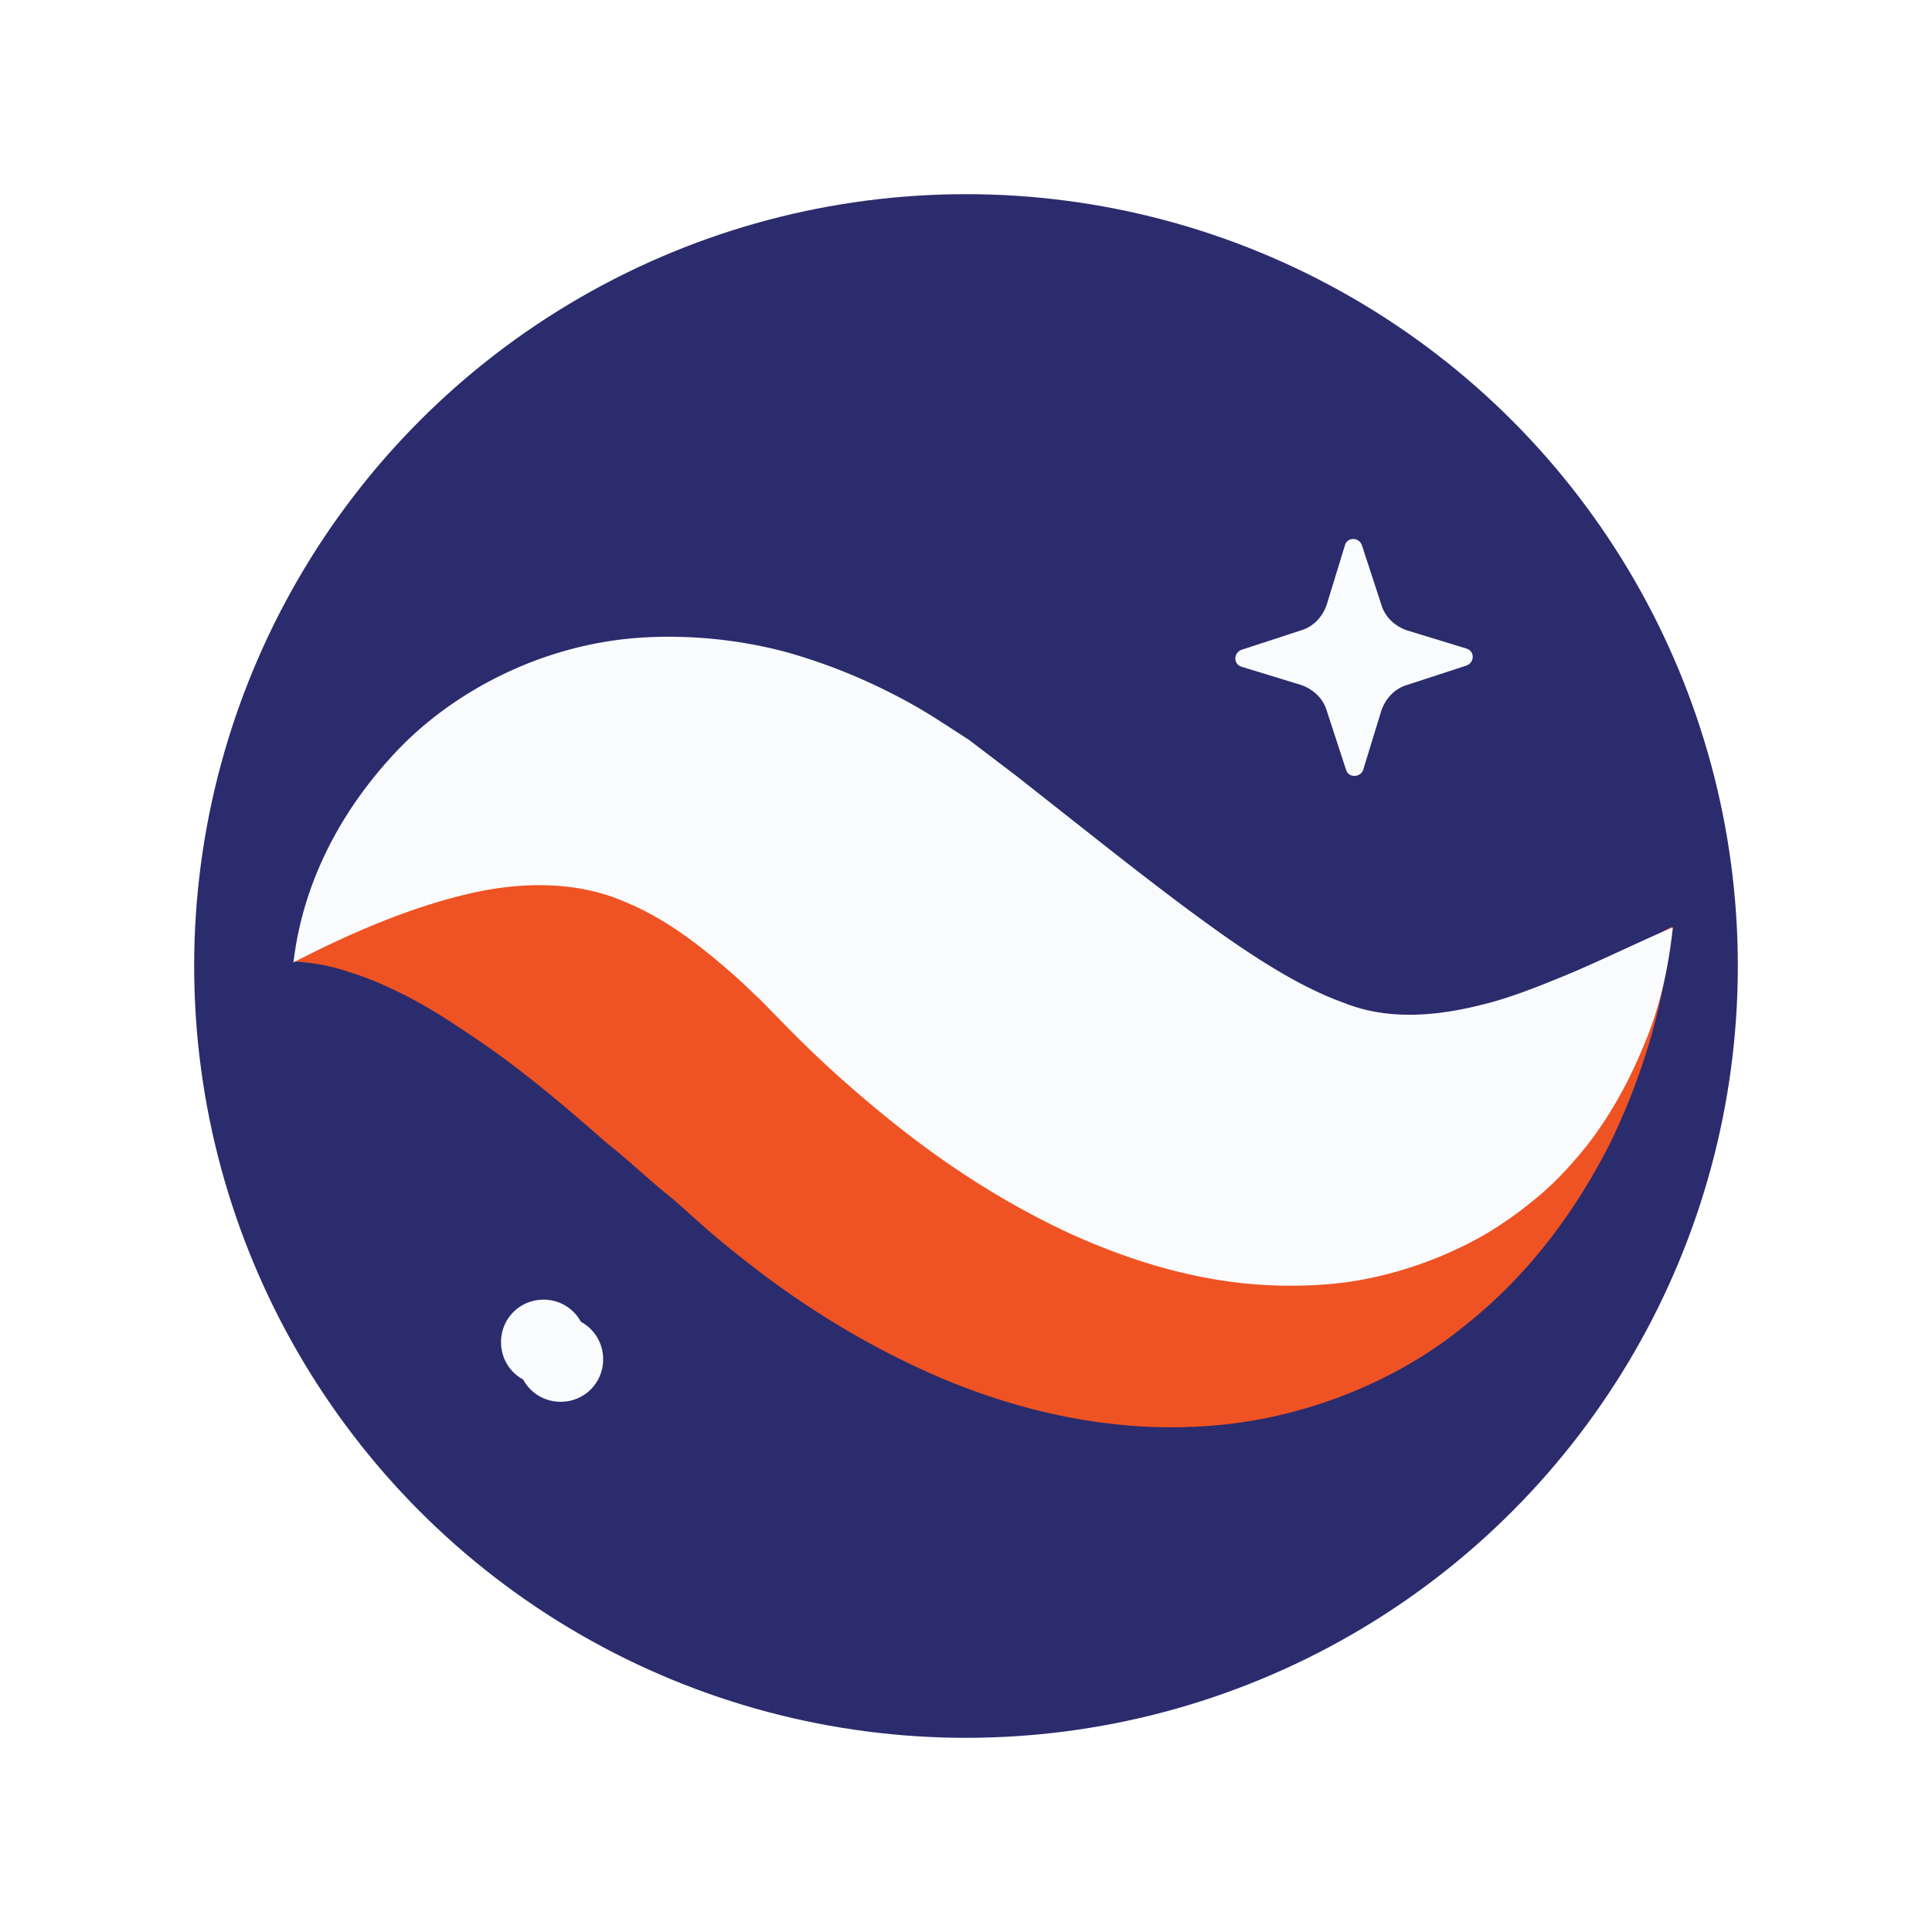
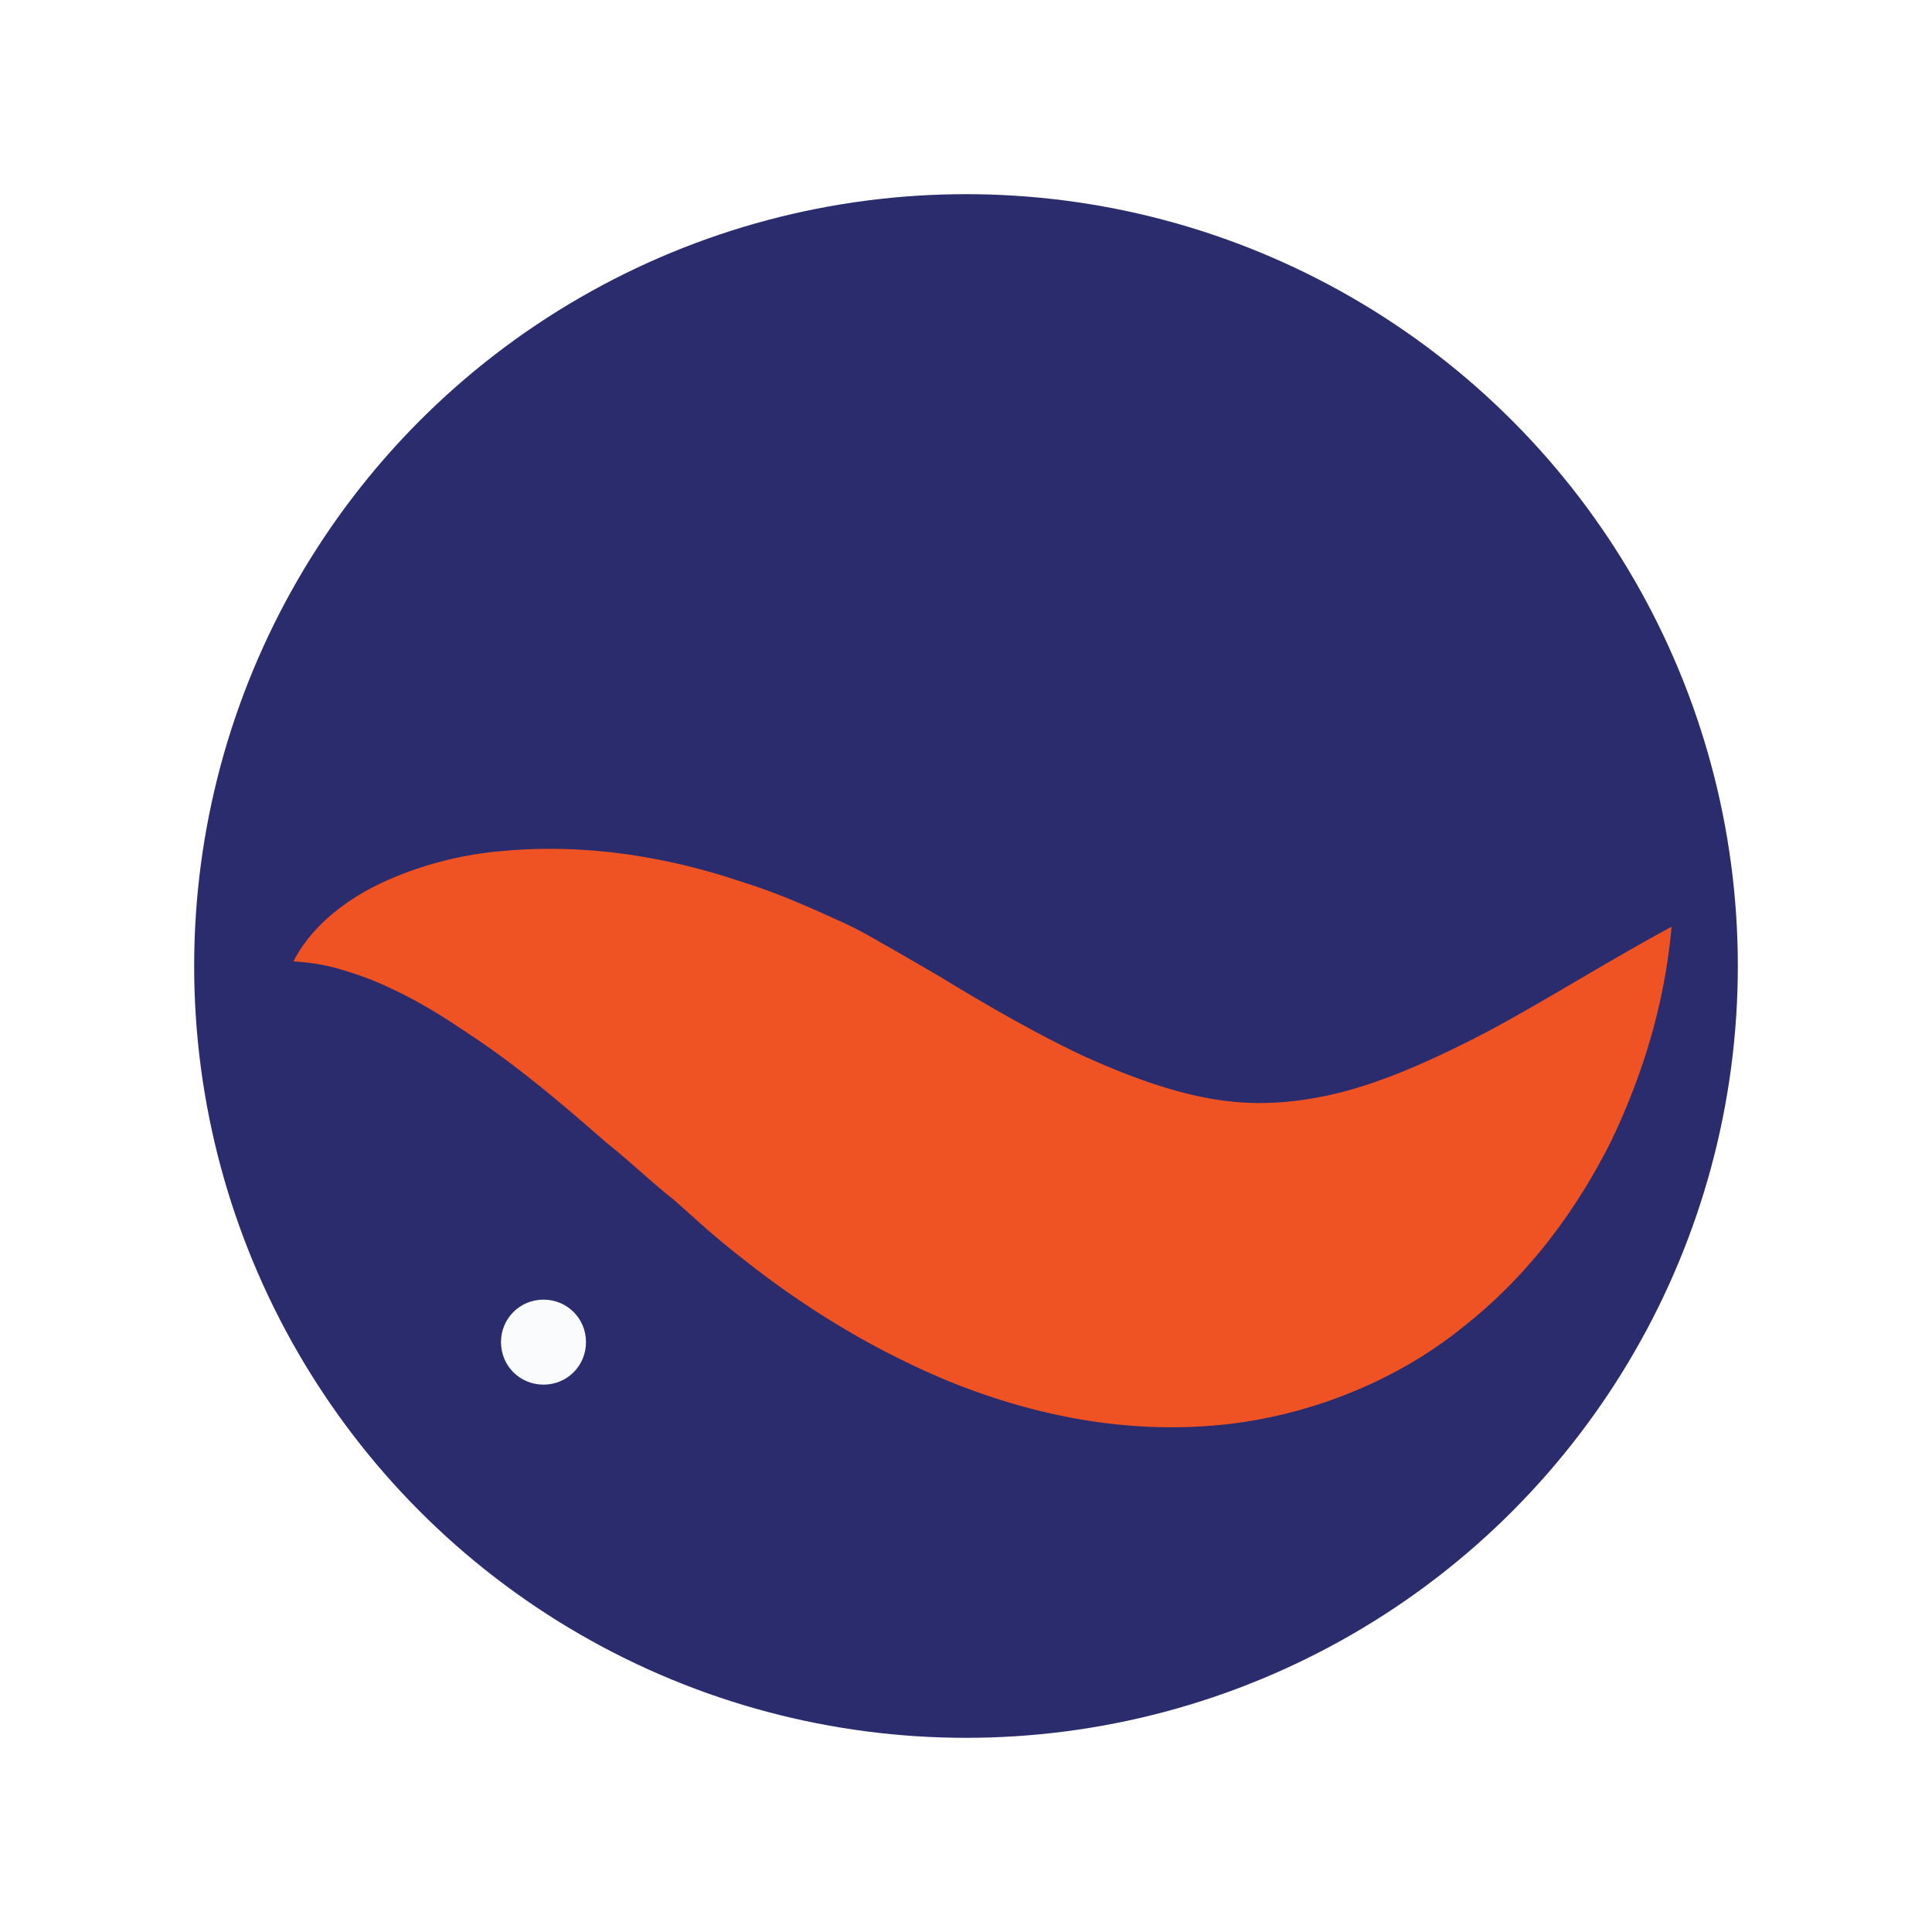
<svg xmlns="http://www.w3.org/2000/svg" id="a" data-name="Layer 1" viewBox="0 0 160 160">
  <defs>
    <filter id="b" data-name="drop-shadow-1" filterUnits="userSpaceOnUse">
      <feOffset dx="1.42" dy="1.42" />
      <feGaussianBlur result="c" stdDeviation=".85" />
      <feFlood flood-color="#231f20" flood-opacity=".66" />
      <feComposite in2="c" operator="in" />
      <feComposite in="SourceGraphic" />
    </filter>
  </defs>
  <circle cx="80" cy="80" r="63.92" style="fill:#2b2c6d;stroke-width:0" />
  <path d="M48.53 111.15c0 1.96-1.56 3.52-3.52 3.52s-3.52-1.56-3.52-3.52 1.56-3.52 3.52-3.52 3.52 1.56 3.52 3.52Z" style="fill:#fafbfc;fill-rule:evenodd;stroke-width:0" />
  <g style="filter:url(#b)">
-     <path d="m110.06 62.35-1.61-4.93c-.3-1.01-1.11-1.76-2.11-2.11l-4.93-1.51c-.7-.2-.7-1.16 0-1.41l4.93-1.61c1.01-.3 1.76-1.11 2.11-2.11l1.51-4.93c.2-.7 1.16-.7 1.41 0l1.61 4.93c.3 1.01 1.11 1.76 2.11 2.11l4.93 1.51c.7.2.7 1.16 0 1.41l-4.93 1.61c-1.01.3-1.76 1.11-2.11 2.11l-1.51 4.93c-.25.65-1.21.65-1.41 0Z" style="fill:#fafbfc;fill-rule:evenodd;stroke-width:0" />
    <path d="M22.88 78.2c1.51-2.97 4.48-5.23 7.6-6.64 3.12-1.41 6.54-2.26 9.91-2.52 6.79-.6 13.43.5 19.47 2.52 3.12.96 5.89 2.21 8.75 3.52 1.41.65 2.72 1.46 4.07 2.21l3.72 2.16c4.13 2.52 8.1 4.78 11.82 6.54 3.77 1.71 7.14 2.92 10.31 3.52s6.44.6 10.41-.3 8.4-2.87 13.08-5.33c4.68-2.52 9.51-5.58 14.99-8.55-.55 6.24-2.31 12.12-5.03 17.81-2.82 5.58-6.74 11.07-12.43 15.49-5.58 4.48-13.28 7.55-21.08 8.05-7.85.55-15.24-1.21-21.58-3.82-6.34-2.67-11.87-6.14-16.7-9.96-1.36-1.06-2.06-1.66-3.07-2.52l-2.77-2.47c-1.86-1.46-3.67-3.22-5.53-4.68-3.67-3.22-7.34-6.34-11.37-9-2.01-1.36-4.07-2.67-6.44-3.77A25.71 25.71 0 0 0 27.24 79c-1.36-.45-2.72-.7-4.38-.8Z" style="fill:#f05323;fill-rule:evenodd;stroke-width:0" />
-     <path d="M22.88 78.3c.75-6.39 3.72-12.38 8.5-17.46 4.73-5.03 12.17-8.95 20.37-9.46 4.07-.25 8.2.2 11.97 1.21 3.77 1.06 7.29 2.57 10.51 4.38 1.61.91 3.07 1.91 4.58 2.87l3.97 3.02 6.19 4.88c4.02 3.17 7.85 6.14 11.37 8.6 3.57 2.47 6.59 4.23 9.51 5.28 2.87 1.16 6.49 1.41 11.32.2 2.36-.55 4.88-1.56 7.55-2.67 2.62-1.11 5.38-2.47 8.4-3.77-.35 3.22-1.01 6.39-2.26 9.41-1.21 3.02-2.77 5.99-4.93 8.75-1.11 1.36-2.31 2.72-3.72 3.92a32.893 32.893 0 0 1-4.68 3.37c-3.42 1.96-7.5 3.42-11.67 3.97-4.18.5-8.35.25-12.17-.55-3.82-.8-7.29-2.06-10.51-3.52-6.39-2.97-11.72-6.69-16.45-10.67a95.843 95.843 0 0 1-6.69-6.14l-2.47-2.52c-.75-.7-1.51-1.46-2.26-2.11-3.02-2.67-5.84-4.73-8.9-5.99-3.07-1.36-6.99-1.86-11.82-.96-4.83.96-10.06 3.02-15.7 5.94ZM48.53 111.15c0 1.96-1.56 3.52-3.52 3.52s-3.52-1.56-3.52-3.52 1.56-3.52 3.52-3.52 3.52 1.56 3.52 3.52Z" style="fill:#fafbfc;fill-rule:evenodd;stroke-width:0" />
  </g>
</svg>